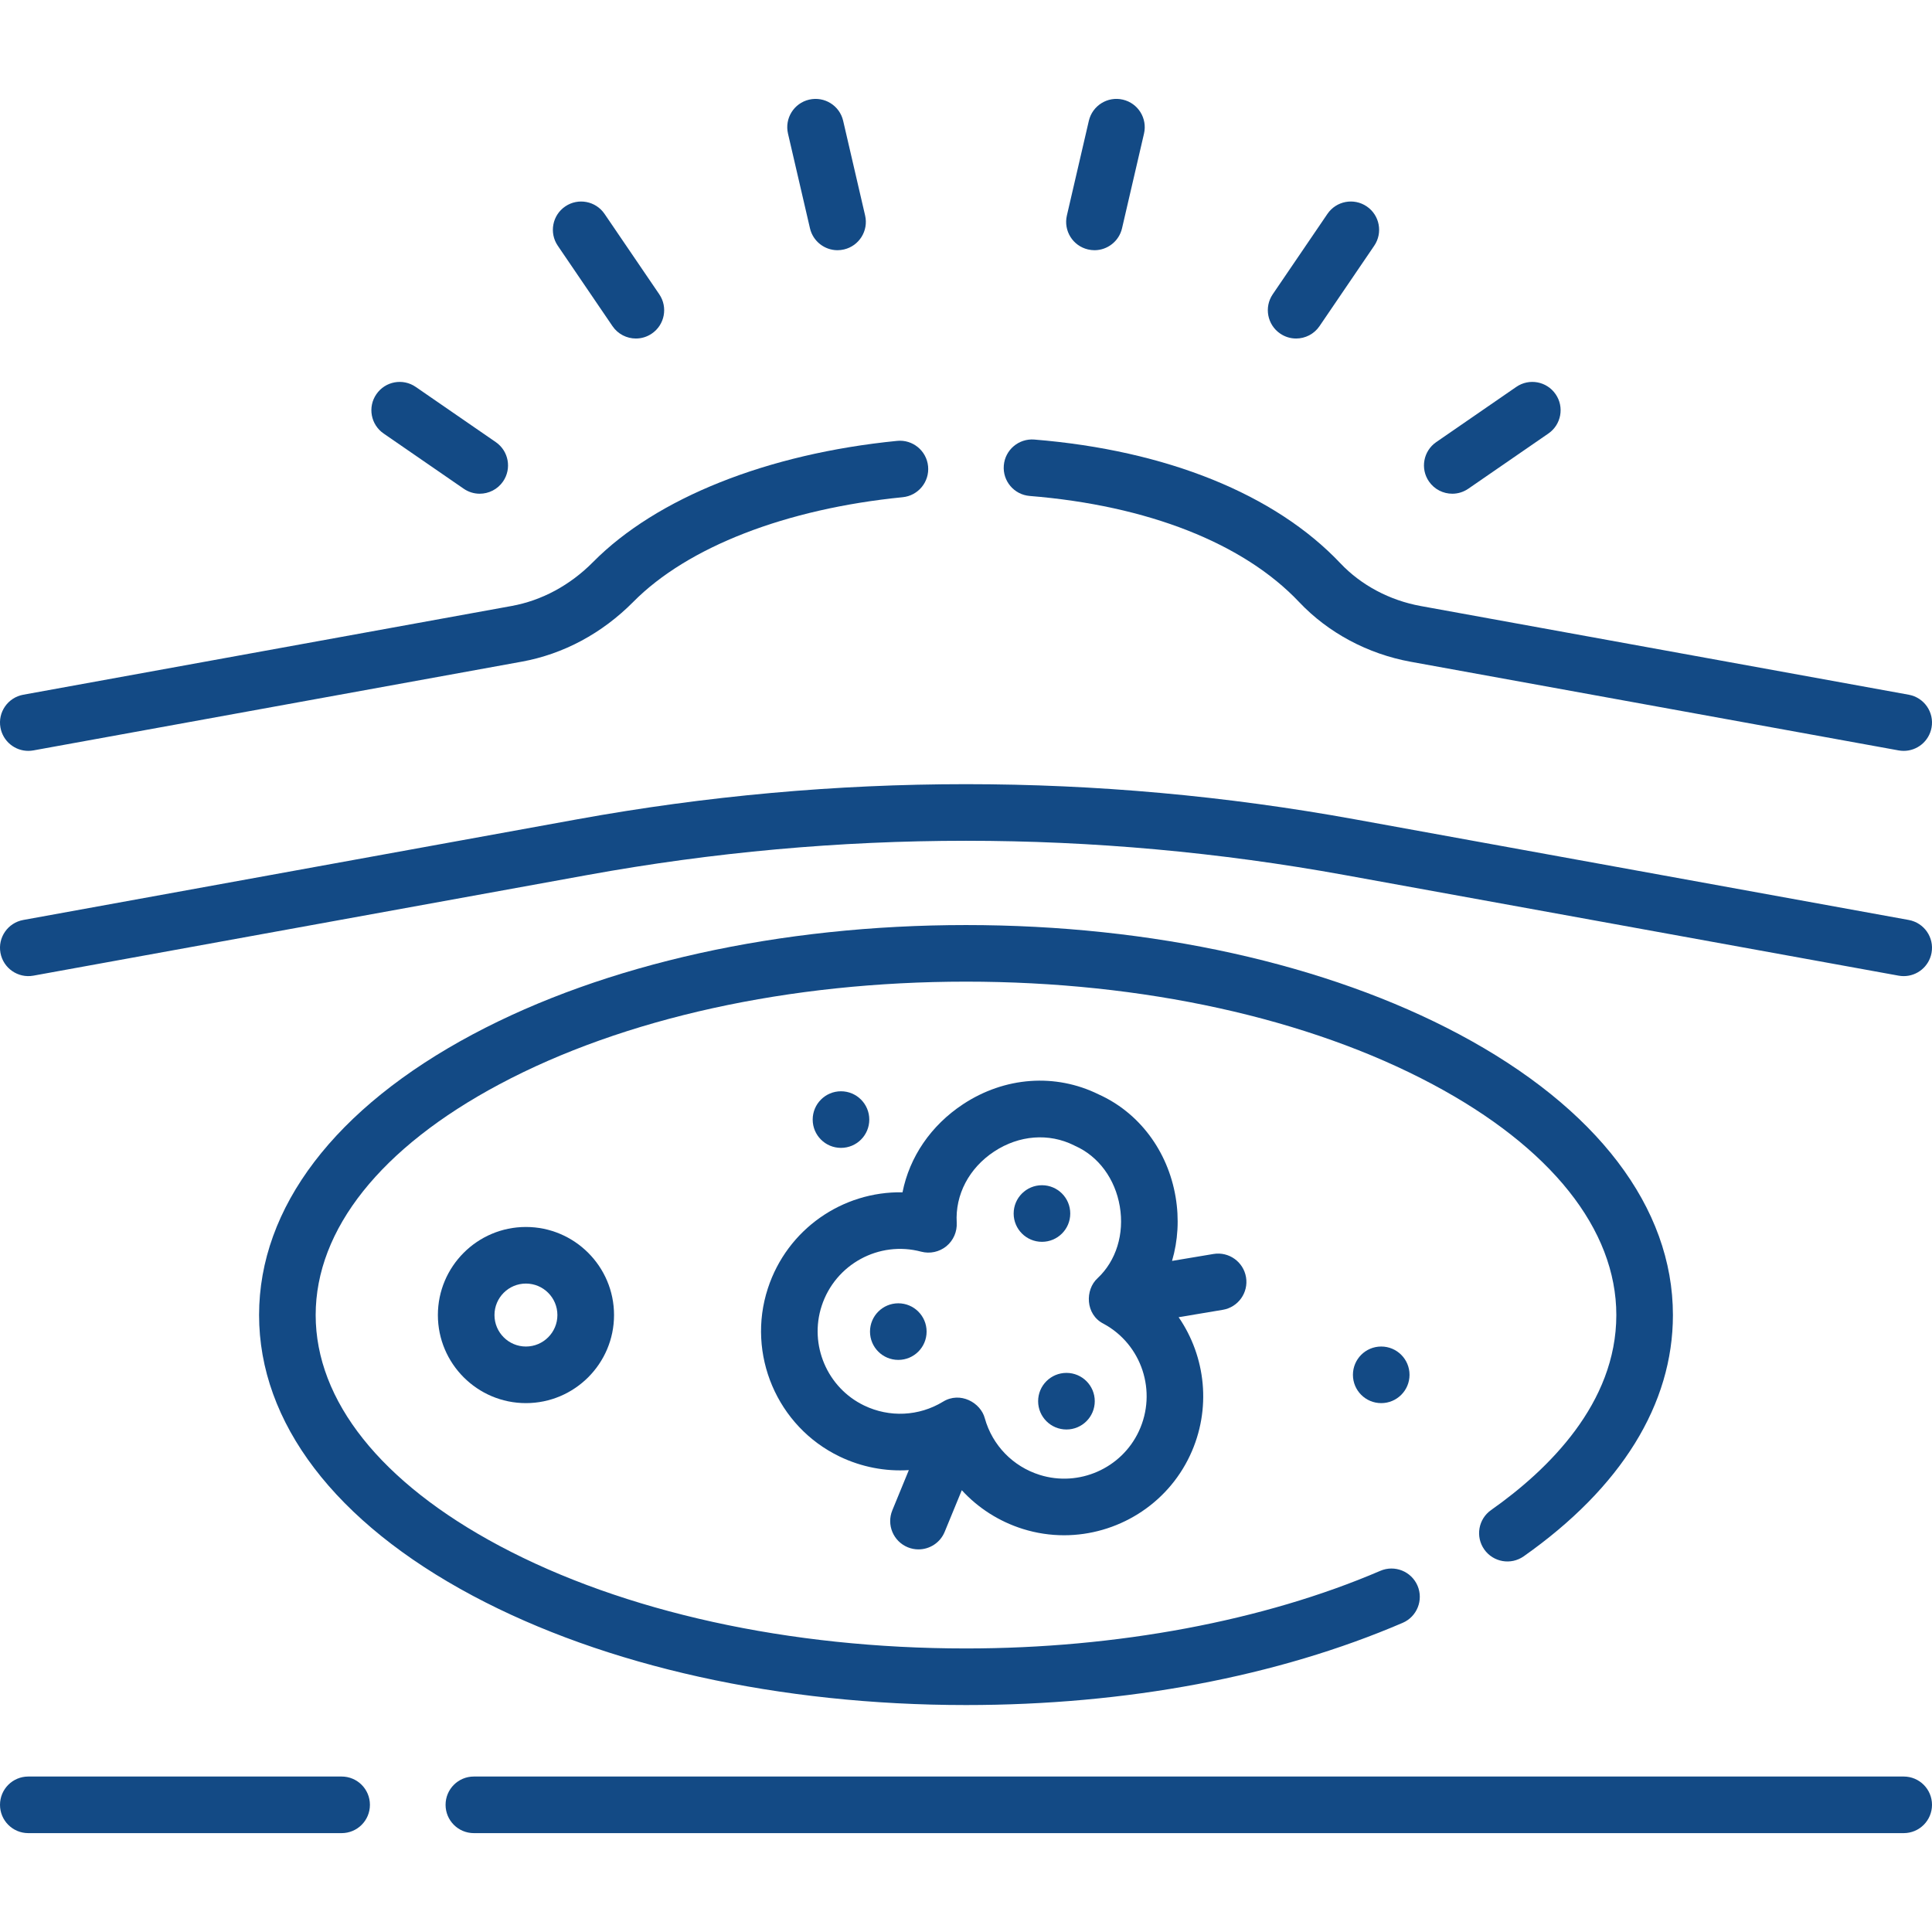
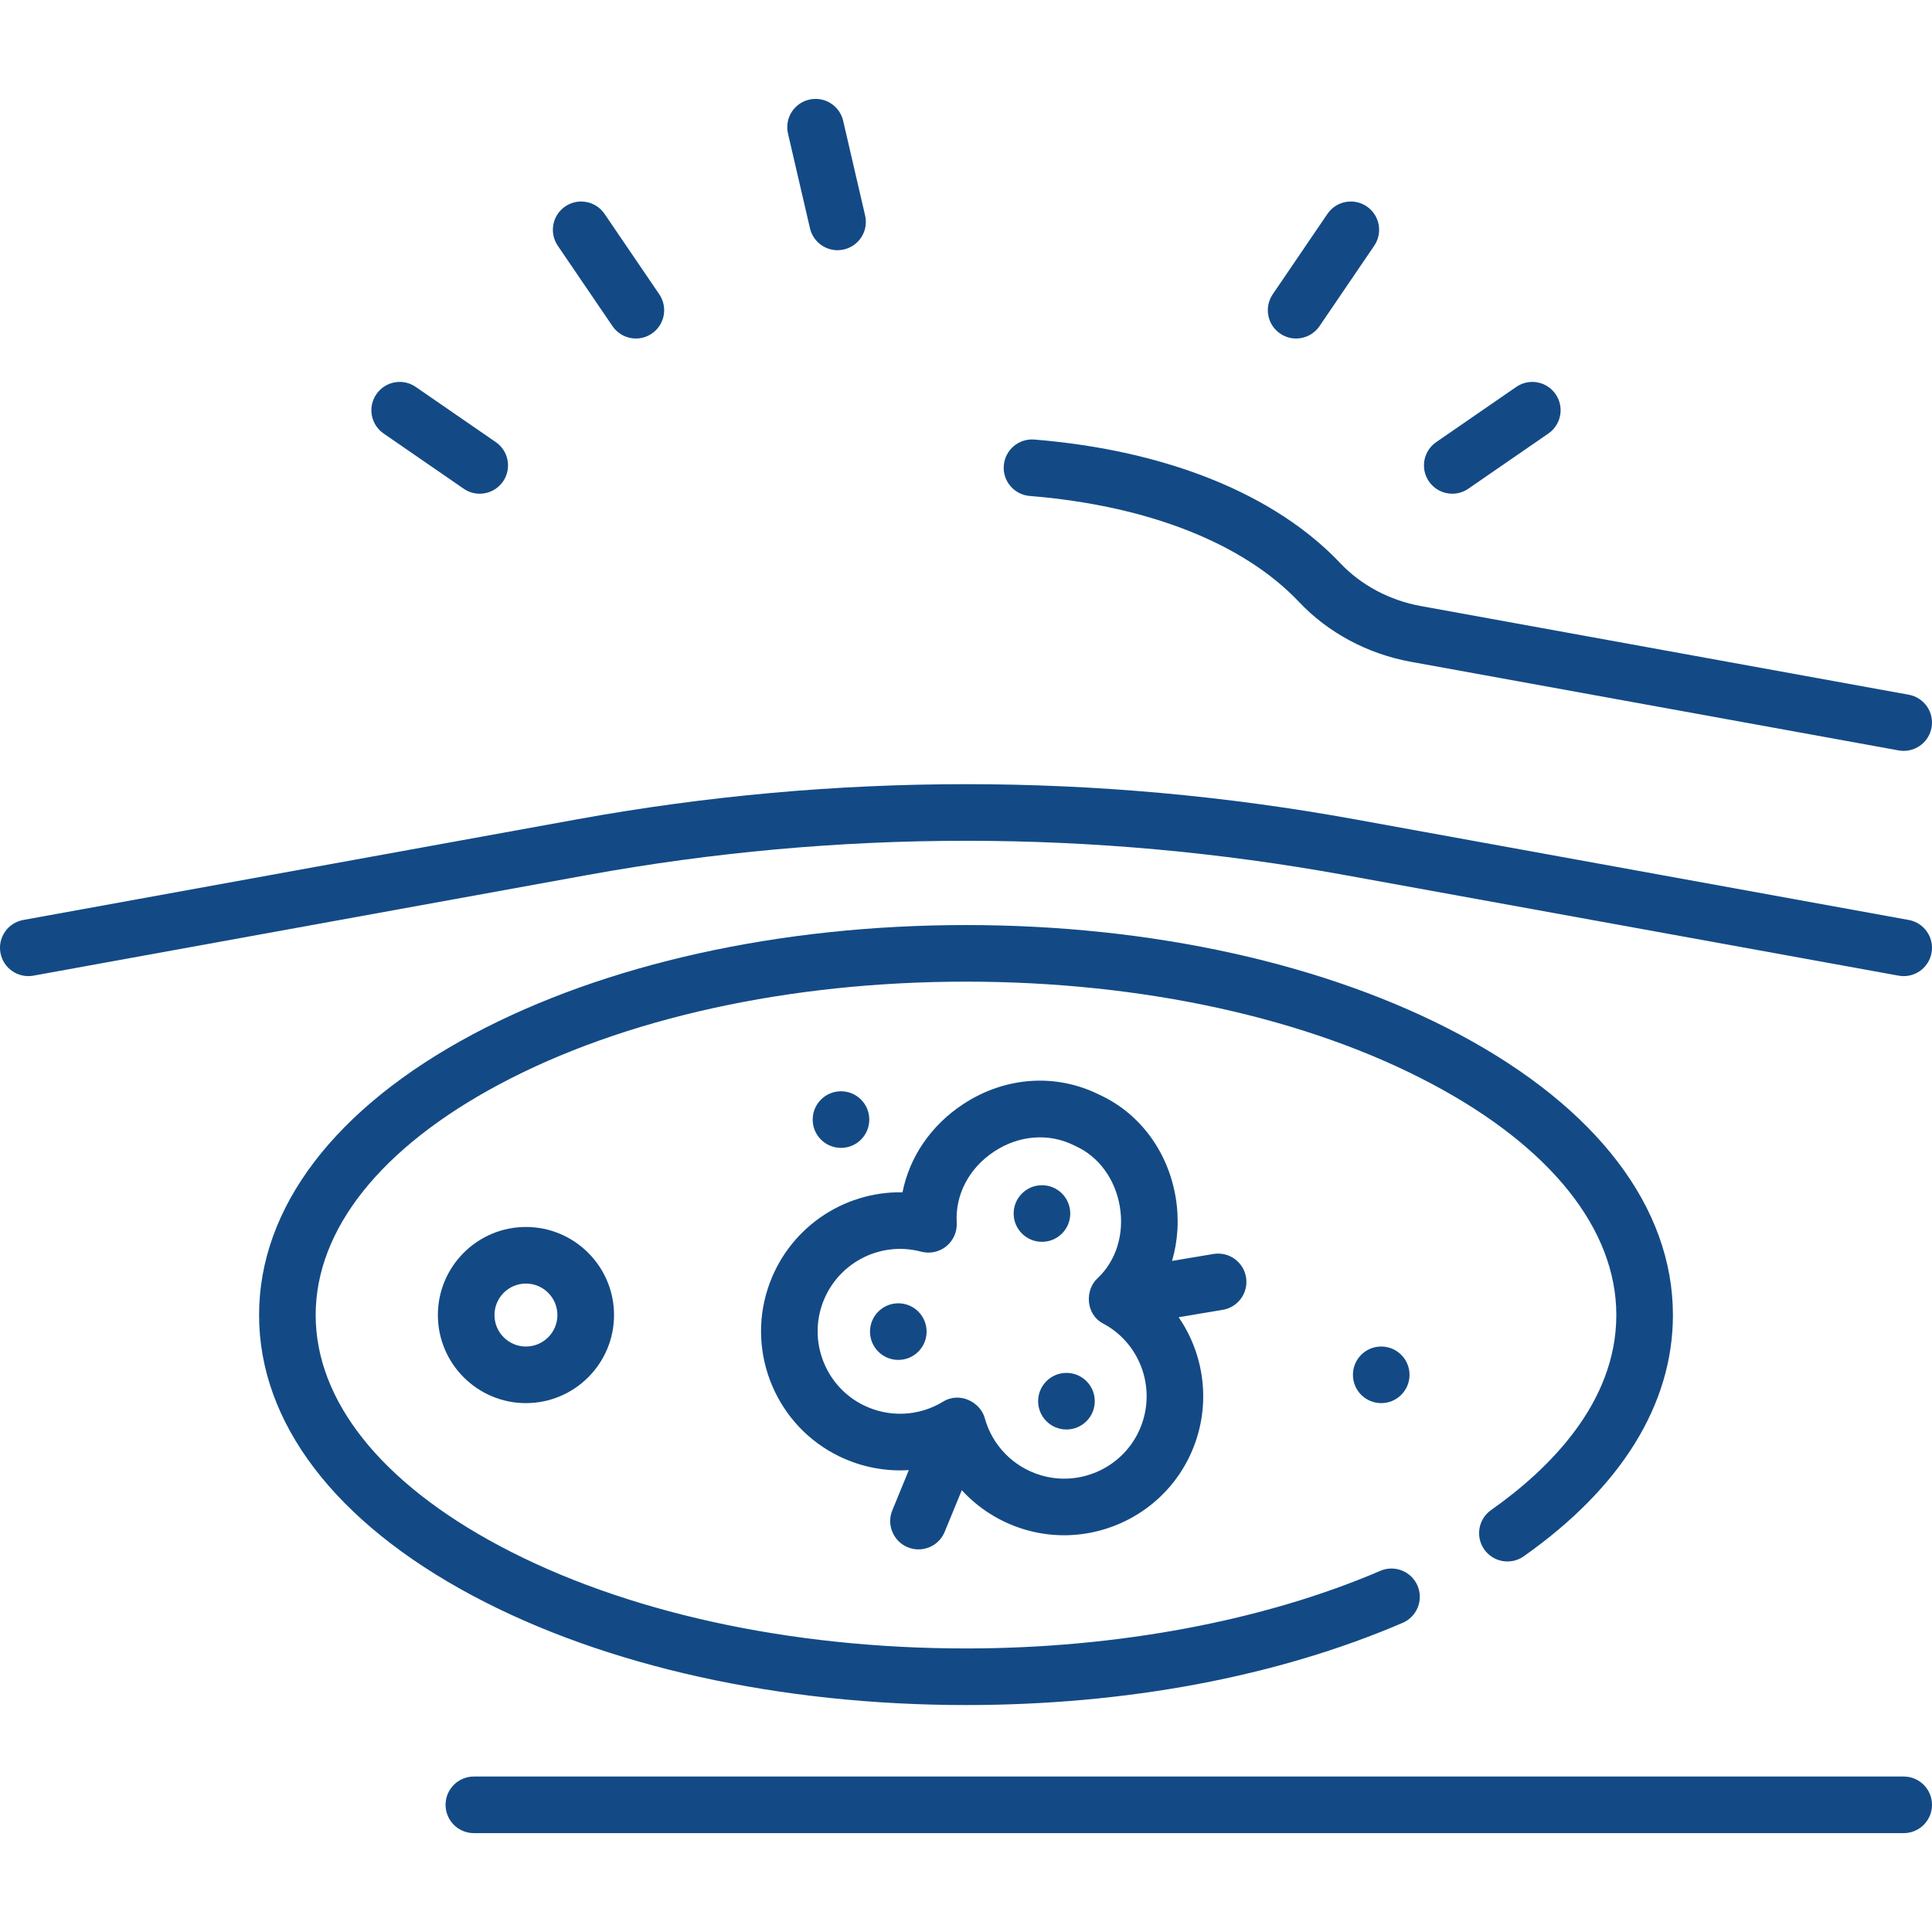
<svg xmlns="http://www.w3.org/2000/svg" width="51" height="51" viewBox="0 0 51 51" fill="none">
  <g clip-path="url(#clip0_1_267)">
    <path d="M27.182 13.092C30.301 13.345 32.828 14.341 34.296 15.895C35.061 16.704 36.106 17.263 37.239 17.469L50.119 19.809C50.164 19.817 50.209 19.821 50.254 19.821C50.608 19.821 50.922 19.568 50.988 19.207C51.062 18.801 50.792 18.413 50.386 18.339L37.506 15.998C36.684 15.849 35.93 15.448 35.382 14.868C33.66 13.046 30.79 11.886 27.303 11.603C26.892 11.57 26.531 11.876 26.498 12.287C26.464 12.698 26.77 13.059 27.182 13.092Z" fill="#134A85" />
-     <path d="M0.746 19.821C0.791 19.821 0.835 19.817 0.881 19.809L13.769 17.467C14.873 17.267 15.893 16.72 16.719 15.886C18.153 14.437 20.744 13.431 23.829 13.125C24.24 13.084 24.54 12.718 24.499 12.307C24.458 11.897 24.092 11.597 23.682 11.638C20.256 11.978 17.332 13.143 15.657 14.835C15.048 15.45 14.303 15.852 13.502 15.997L0.614 18.339C0.208 18.413 -0.062 18.801 0.012 19.207C0.078 19.568 0.392 19.821 0.746 19.821Z" fill="#134A85" />
    <path d="M38.337 13.033C38.483 13.033 38.631 12.99 38.761 12.9L40.873 11.444C41.213 11.21 41.299 10.744 41.064 10.405C40.83 10.065 40.365 9.979 40.025 10.214L37.912 11.671C37.573 11.905 37.487 12.37 37.721 12.71C37.866 12.92 38.1 13.033 38.337 13.033Z" fill="#134A85" />
    <path d="M33.794 8.806C33.923 8.894 34.069 8.936 34.214 8.936C34.453 8.936 34.688 8.821 34.832 8.609L36.276 6.487C36.508 6.146 36.42 5.681 36.079 5.449C35.738 5.217 35.273 5.305 35.041 5.646L33.597 7.768C33.365 8.109 33.453 8.574 33.794 8.806Z" fill="#134A85" />
-     <path d="M28.722 6.585C28.779 6.598 28.836 6.605 28.892 6.605C29.231 6.605 29.539 6.371 29.619 6.026L30.199 3.526C30.292 3.124 30.042 2.723 29.64 2.63C29.239 2.536 28.837 2.787 28.743 3.188L28.163 5.689C28.07 6.091 28.32 6.492 28.722 6.585Z" fill="#134A85" />
    <path d="M10.127 11.444L12.239 12.9C12.369 12.99 12.517 13.033 12.663 13.033C12.9 13.033 13.134 12.92 13.279 12.71C13.513 12.37 13.427 11.905 13.088 11.671L10.975 10.214C10.635 9.979 10.17 10.065 9.936 10.405C9.701 10.744 9.787 11.21 10.127 11.444Z" fill="#134A85" />
    <path d="M16.168 8.609C16.312 8.821 16.547 8.936 16.786 8.936C16.931 8.936 17.077 8.894 17.206 8.806C17.547 8.574 17.635 8.11 17.403 7.768L15.959 5.647C15.727 5.306 15.262 5.217 14.921 5.449C14.58 5.681 14.492 6.146 14.724 6.487L16.168 8.609Z" fill="#134A85" />
    <path d="M21.381 6.026C21.461 6.371 21.769 6.605 22.108 6.605C22.164 6.605 22.221 6.598 22.278 6.585C22.68 6.492 22.93 6.091 22.837 5.689L22.257 3.188C22.164 2.787 21.762 2.537 21.36 2.63C20.958 2.723 20.708 3.124 20.801 3.526L21.381 6.026Z" fill="#134A85" />
    <path d="M0.881 25.755L15.502 23.099C22.136 21.893 28.864 21.893 35.498 23.099L50.119 25.755C50.164 25.763 50.209 25.767 50.254 25.767C50.608 25.767 50.922 25.514 50.988 25.153C51.062 24.747 50.792 24.359 50.386 24.285L35.765 21.628C28.954 20.391 22.046 20.391 15.235 21.628L0.614 24.285C0.208 24.359 -0.062 24.747 0.012 25.153C0.086 25.559 0.475 25.828 0.881 25.755Z" fill="#134A85" />
-     <path d="M9.018 46.896H0.747C0.334 46.896 6.10352e-05 47.23 6.10352e-05 47.643C6.10352e-05 48.056 0.334 48.39 0.747 48.39H9.018C9.431 48.39 9.765 48.056 9.765 47.643C9.765 47.23 9.431 46.896 9.018 46.896Z" fill="#134A85" />
    <path d="M50.253 46.896H12.509C12.096 46.896 11.762 47.23 11.762 47.643C11.762 48.056 12.096 48.39 12.509 48.39H50.253C50.666 48.39 51 48.056 51 47.643C51 47.23 50.666 46.896 50.253 46.896Z" fill="#134A85" />
    <path d="M39.362 39.861C39.024 40.098 38.943 40.564 39.181 40.902C39.419 41.239 39.884 41.32 40.222 41.083C42.799 39.268 44.161 37.066 44.161 34.714C44.161 31.875 42.157 29.243 38.519 27.303C35.029 25.443 30.405 24.419 25.5 24.419C20.595 24.419 15.971 25.443 12.482 27.303C8.843 29.243 6.839 31.875 6.839 34.714C6.839 37.553 8.843 40.185 12.482 42.125C15.971 43.985 20.595 45.009 25.5 45.009C29.735 45.009 33.721 44.259 37.027 42.839C37.406 42.676 37.581 42.237 37.419 41.858C37.256 41.479 36.816 41.303 36.437 41.466C33.361 42.787 29.477 43.515 25.5 43.515C20.835 43.515 16.462 42.553 13.184 40.806C10.056 39.139 8.333 36.975 8.333 34.714C8.333 32.453 10.056 30.289 13.184 28.622C16.461 26.875 20.835 25.913 25.5 25.913C30.165 25.913 34.539 26.875 37.816 28.622C40.944 30.289 42.667 32.453 42.667 34.714C42.667 37.045 40.87 38.799 39.362 39.861Z" fill="#134A85" />
    <path d="M32.892 33.716C32.824 33.309 32.439 33.034 32.032 33.102L30.939 33.285C31.095 32.753 31.131 32.177 31.033 31.597C30.828 30.381 30.07 29.37 29.003 28.89C27.861 28.326 26.523 28.423 25.422 29.149C24.572 29.71 24.009 30.542 23.824 31.474C22.244 31.445 20.781 32.444 20.27 34.009C19.701 35.748 20.516 37.657 22.164 38.449C22.744 38.728 23.372 38.846 23.991 38.807L23.555 39.869C23.398 40.251 23.581 40.687 23.962 40.844C24.055 40.882 24.151 40.9 24.246 40.9C24.54 40.9 24.819 40.725 24.937 40.437L25.389 39.338C25.818 39.806 26.37 40.162 26.999 40.36C27.36 40.473 27.726 40.527 28.088 40.527C29.479 40.527 30.801 39.73 31.415 38.416C31.986 37.196 31.83 35.813 31.113 34.771L32.278 34.576C32.685 34.508 32.96 34.123 32.892 33.716ZM30.062 37.783C29.604 38.764 28.479 39.258 27.447 38.934C26.739 38.712 26.197 38.154 25.997 37.441C25.89 37.027 25.346 36.72 24.89 37.003C24.258 37.387 23.48 37.424 22.811 37.102C21.836 36.633 21.354 35.503 21.69 34.473C22.049 33.373 23.203 32.744 24.317 33.041C24.548 33.102 24.795 33.049 24.981 32.898C25.167 32.746 25.268 32.514 25.255 32.275C25.212 31.536 25.581 30.834 26.244 30.397C26.901 29.964 27.688 29.903 28.351 30.234C28.361 30.239 28.371 30.244 28.381 30.249C28.997 30.522 29.437 31.119 29.56 31.846C29.683 32.573 29.464 33.282 28.974 33.741C28.639 34.043 28.648 34.7 29.13 34.943C30.142 35.489 30.552 36.737 30.062 37.783Z" fill="#134A85" />
    <path d="M11.559 34.714C11.559 35.996 12.601 37.039 13.883 37.039C15.165 37.039 16.209 35.996 16.209 34.714C16.209 33.432 15.165 32.389 13.883 32.389C12.601 32.389 11.559 33.432 11.559 34.714ZM14.714 34.714C14.714 35.172 14.342 35.545 13.883 35.545C13.425 35.545 13.053 35.172 13.053 34.714C13.053 34.256 13.425 33.883 13.883 33.883C14.342 33.883 14.714 34.256 14.714 34.714Z" fill="#134A85" />
    <path d="M22.2 30.301C22.613 30.301 22.947 29.967 22.947 29.554C22.947 29.142 22.613 28.807 22.2 28.807C21.787 28.807 21.453 29.142 21.453 29.554C21.453 29.967 21.787 30.301 22.2 30.301Z" fill="#134A85" />
    <path d="M23.713 35.898C24.126 35.898 24.46 35.564 24.46 35.151C24.46 34.739 24.126 34.404 23.713 34.404C23.3 34.404 22.966 34.739 22.966 35.151C22.966 35.564 23.3 35.898 23.713 35.898Z" fill="#134A85" />
    <path d="M27.505 32.781C27.918 32.781 28.252 32.447 28.252 32.034C28.252 31.621 27.918 31.287 27.505 31.287C27.093 31.287 26.758 31.621 26.758 32.034C26.758 32.447 27.093 32.781 27.505 32.781Z" fill="#134A85" />
    <path d="M28.152 37.735C28.564 37.735 28.899 37.401 28.899 36.988C28.899 36.575 28.564 36.241 28.152 36.241C27.739 36.241 27.404 36.575 27.404 36.988C27.404 37.401 27.739 37.735 28.152 37.735Z" fill="#134A85" />
    <path d="M36.461 37.039C36.873 37.039 37.208 36.705 37.208 36.292C37.208 35.879 36.873 35.545 36.461 35.545C36.048 35.545 35.714 35.879 35.714 36.292C35.714 36.705 36.048 37.039 36.461 37.039Z" fill="#134A85" />
  </g>
  <defs>
    <clipPath id="clip0_1_267">
      <rect width="51" height="51" fill="white" />
    </clipPath>
  </defs>
</svg>